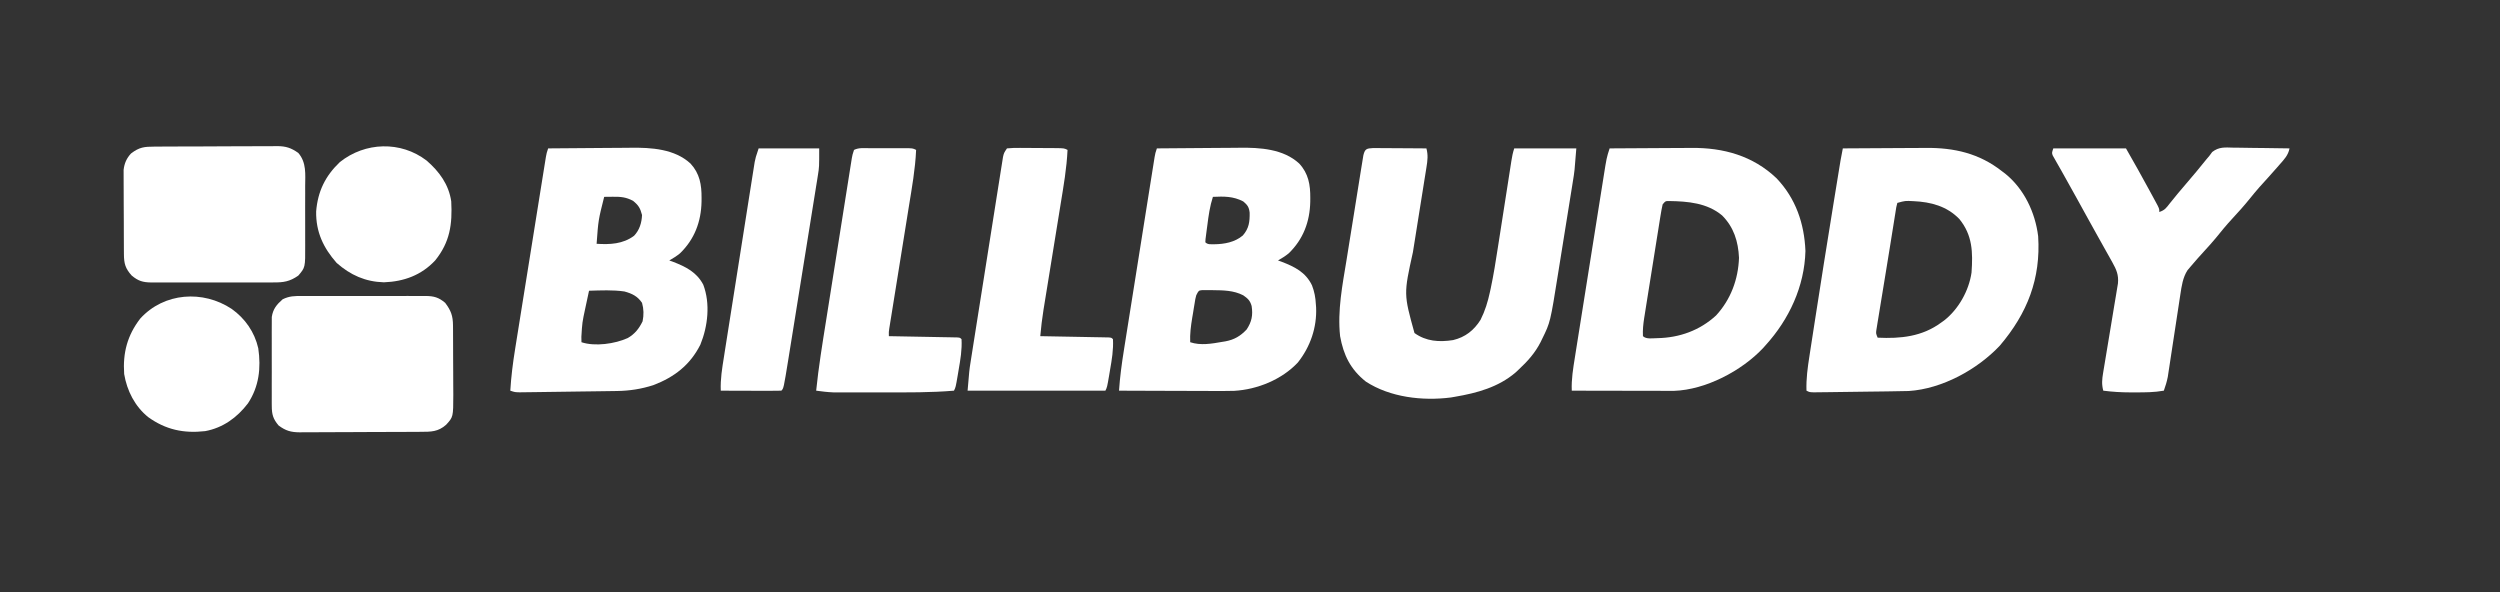
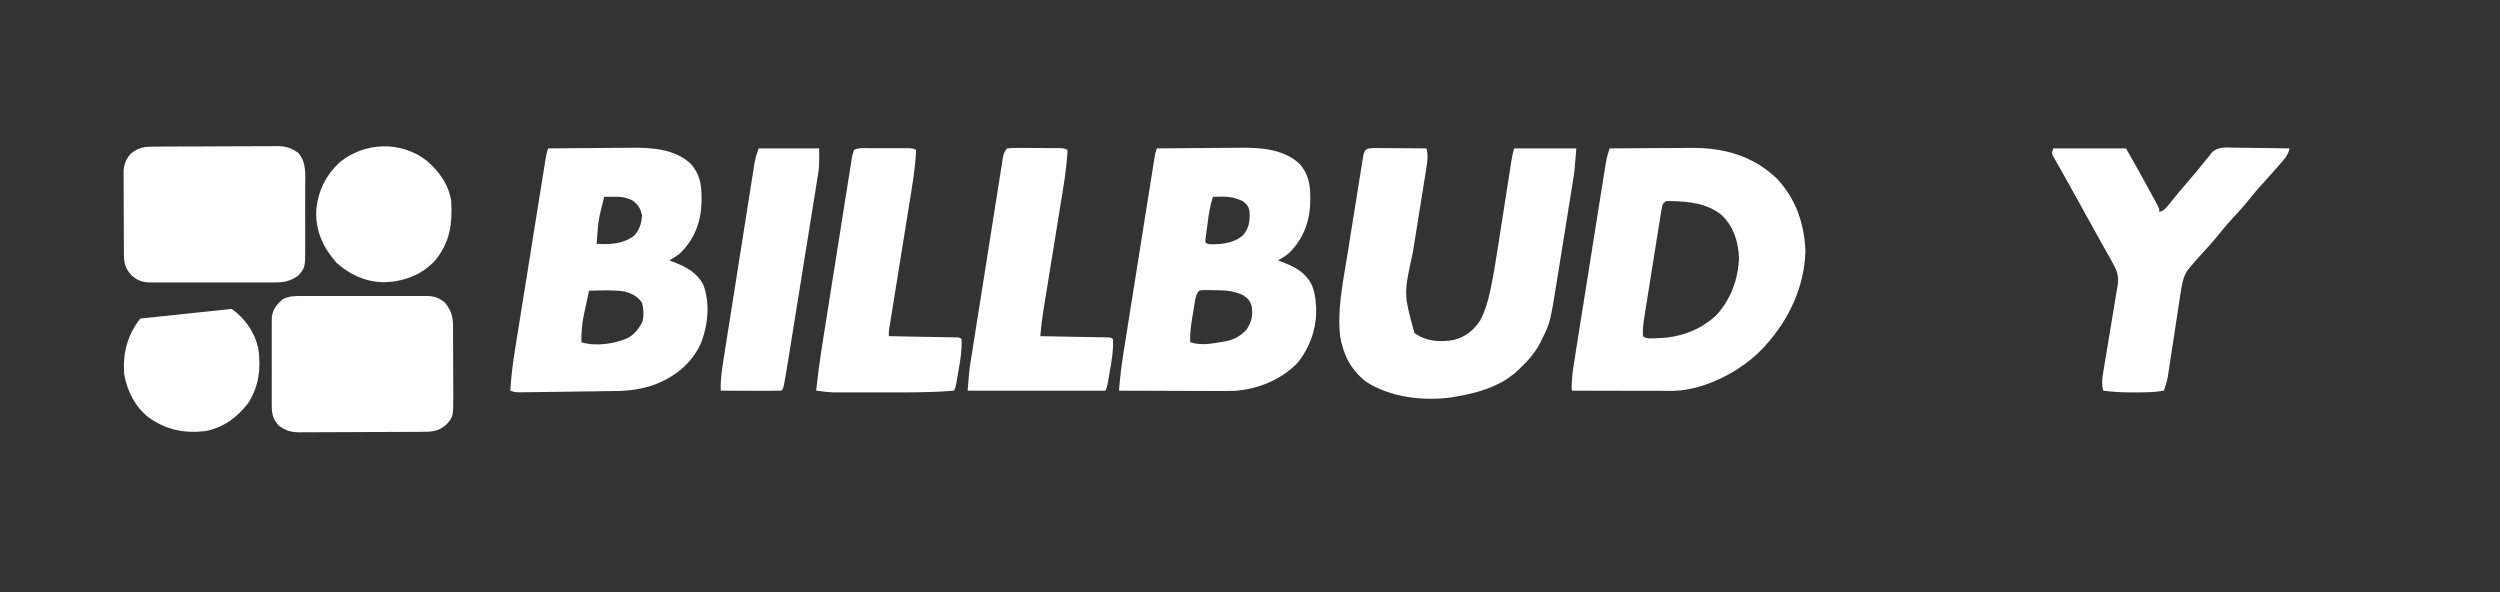
<svg xmlns="http://www.w3.org/2000/svg" version="1.1" width="1651" height="391">
  <rect width="100%" height="100%" fill="#333333" stroke="none" />
  <path d="M0 0 C8.624 -0.07 17.248 -0.123 25.873 -0.155 C29.879 -0.171 33.885 -0.192 37.891 -0.226 C41.769 -0.259 45.646 -0.277 49.523 -0.285 C50.991 -0.29 52.459 -0.301 53.926 -0.317 C75.125 -0.544 94.624 4.856 110.25 19.75 C122.9 33.062 128.574 49.54 129.312 67.75 C128.705 91.086 118.556 112.888 103 130 C102.428 130.642 101.855 131.284 101.266 131.945 C87.155 146.93 63.478 159.385 42.583 160.12 C41.335 160.118 40.087 160.116 38.801 160.114 C38.108 160.114 37.415 160.114 36.7 160.114 C34.428 160.113 32.155 160.106 29.883 160.098 C28.3 160.096 26.716 160.094 25.133 160.093 C20.98 160.09 16.828 160.08 12.675 160.069 C8.432 160.058 4.189 160.054 -0.055 160.049 C-8.37 160.038 -16.685 160.021 -25 160 C-25.313 152.481 -24.114 145.298 -22.92 137.892 C-22.697 136.474 -22.473 135.056 -22.25 133.637 C-21.646 129.804 -21.035 125.972 -20.421 122.14 C-19.779 118.12 -19.143 114.099 -18.506 110.078 C-17.436 103.328 -16.361 96.579 -15.283 89.83 C-14.039 82.039 -12.801 74.246 -11.568 66.453 C-10.38 58.941 -9.186 51.43 -7.99 43.919 C-7.482 40.729 -6.976 37.539 -6.471 34.349 C-5.876 30.59 -5.276 26.832 -4.673 23.074 C-4.453 21.698 -4.235 20.322 -4.018 18.946 C-1.999 6.148 -1.999 6.148 0 0 Z M35 37 C34.432 39.532 33.975 42.007 33.58 44.567 C33.453 45.348 33.325 46.129 33.194 46.933 C32.775 49.522 32.368 52.112 31.961 54.703 C31.673 56.502 31.384 58.301 31.095 60.1 C30.49 63.875 29.89 67.651 29.295 71.428 C28.533 76.263 27.759 81.095 26.981 85.928 C26.384 89.645 25.791 93.363 25.2 97.082 C24.917 98.863 24.632 100.645 24.346 102.426 C23.947 104.922 23.553 107.418 23.162 109.915 C23.043 110.648 22.925 111.38 22.803 112.135 C22.184 116.125 21.787 119.963 22 124 C24.21 126.21 28.611 125.311 31.585 125.315 C46.123 125.028 59.509 120.248 70.312 110.312 C79.983 99.798 84.945 86.47 85.438 72.25 C84.934 61.443 81.996 51.996 74.254 44.254 C64.354 36.001 51.673 34.959 39.32 34.77 C36.806 34.772 36.806 34.772 35 37 Z " fill="#FFFFFF" transform="translate(1063,98)" />
-   <path d="M0 0 C8.755 -0.07 17.509 -0.123 26.264 -0.155 C30.331 -0.171 34.397 -0.192 38.464 -0.226 C42.4 -0.259 46.335 -0.277 50.271 -0.285 C51.761 -0.29 53.251 -0.301 54.741 -0.317 C73.454 -0.515 90.074 3.276 105 15 C105.761 15.572 106.521 16.145 107.305 16.734 C119.725 26.791 127.05 42.286 129 58 C130.793 86.07 121.89 108.83 103.75 130.188 C88.853 146.062 65.495 158.82 43.544 160.221 C39.395 160.343 35.248 160.408 31.098 160.449 C29.568 160.471 28.039 160.492 26.51 160.515 C23.323 160.56 20.137 160.599 16.951 160.633 C12.863 160.677 8.775 160.734 4.687 160.795 C1.538 160.841 -1.611 160.882 -4.76 160.921 C-6.268 160.94 -7.777 160.96 -9.285 160.982 C-11.384 161.011 -13.483 161.033 -15.582 161.053 C-16.776 161.067 -17.97 161.081 -19.201 161.096 C-22 161 -22 161 -24 160 C-24.269 152.146 -23.229 144.723 -22.016 136.973 C-21.801 135.573 -21.587 134.173 -21.374 132.772 C-20.795 128.989 -20.207 125.207 -19.618 121.425 C-19.249 119.057 -18.883 116.689 -18.518 114.321 C-14.585 88.8 -10.511 63.301 -6.375 37.812 C-6.243 36.999 -6.111 36.185 -5.975 35.347 C-5.098 29.946 -4.218 24.545 -3.336 19.145 C-3.223 18.45 -3.11 17.756 -2.993 17.041 C-2.677 15.1 -2.359 13.159 -2.041 11.218 C-1.863 10.132 -1.685 9.045 -1.502 7.926 C-1.047 5.273 -0.543 2.636 0 0 Z M36 36 C35.275 38.768 35.275 38.768 34.773 42.215 C34.61 43.208 34.61 43.208 34.444 44.222 C34.079 46.459 33.727 48.698 33.375 50.938 C33.122 52.513 32.868 54.088 32.613 55.664 C32.051 59.151 31.494 62.639 30.94 66.128 C30.098 71.411 29.232 76.69 28.361 81.969 C27.608 86.536 26.862 91.104 26.117 95.673 C25.747 97.934 25.375 100.194 25.001 102.455 C24.474 105.647 23.957 108.841 23.441 112.035 C23.28 112.999 23.119 113.963 22.953 114.957 C22.812 115.842 22.671 116.728 22.526 117.641 C22.399 118.414 22.273 119.187 22.143 119.983 C21.856 122.206 21.856 122.206 23 125 C38.174 125.726 52.395 124.325 65 115 C65.632 114.549 66.263 114.098 66.914 113.633 C76.41 106.229 83.305 93.897 85 82 C85.927 68.674 85.716 57.37 76.938 46.625 C68.739 38.171 58.214 35.371 46.711 34.852 C41.185 34.56 41.185 34.56 36 36 Z " fill="#FFFFFF" transform="translate(1217,98)" />
  <path d="M0 0 C8.72 -0.093 17.44 -0.164 26.16 -0.207 C30.211 -0.228 34.262 -0.256 38.313 -0.302 C42.236 -0.346 46.158 -0.369 50.081 -0.38 C51.564 -0.387 53.047 -0.401 54.53 -0.423 C68.084 -0.615 83.546 0.333 94 10 C100.107 16.56 101.377 24.027 101.312 32.75 C101.305 33.939 101.305 33.939 101.298 35.152 C101.034 48.403 96.664 60.036 87.062 69.309 C84.829 71.14 82.509 72.576 80 74 C81.16 74.42 81.16 74.42 82.344 74.848 C91.045 78.197 98.237 81.753 102.438 90.438 C104.042 94.614 104.792 98.545 105 103 C105.052 103.663 105.103 104.325 105.156 105.008 C105.744 118.272 101.319 131.017 93.117 141.379 C82.55 152.652 66.382 159.238 51.062 160.11 C45.663 160.279 40.264 160.23 34.863 160.195 C33.13 160.192 31.397 160.189 29.664 160.187 C25.138 160.179 20.613 160.16 16.087 160.137 C11.454 160.117 6.822 160.108 2.189 160.098 C-6.874 160.076 -15.937 160.042 -25 160 C-24.401 151.039 -23.214 142.238 -21.791 133.375 C-21.566 131.949 -21.34 130.524 -21.116 129.098 C-20.51 125.266 -19.899 121.434 -19.287 117.602 C-18.645 113.58 -18.008 109.558 -17.371 105.535 C-16.301 98.792 -15.228 92.05 -14.153 85.309 C-12.91 77.515 -11.672 69.72 -10.436 61.924 C-9.245 54.41 -8.051 46.897 -6.856 39.384 C-6.348 36.191 -5.841 32.997 -5.335 29.804 C-4.74 26.051 -4.142 22.3 -3.542 18.548 C-3.322 17.171 -3.103 15.793 -2.885 14.416 C-2.588 12.538 -2.288 10.661 -1.987 8.785 C-1.819 7.734 -1.652 6.683 -1.479 5.6 C-1 3 -1 3 0 0 Z M37 32 C34.988 38.204 34.13 44.416 33.312 50.875 C33.17 51.932 33.028 52.989 32.881 54.078 C32.751 55.081 32.622 56.084 32.488 57.117 C32.37 58.031 32.252 58.945 32.13 59.886 C32.087 60.584 32.044 61.281 32 62 C33.663 63.663 35.588 63.251 37.875 63.312 C44.614 63.234 51.488 61.976 56.766 57.504 C60.868 52.777 61.366 48.451 61.27 42.441 C60.868 38.804 59.81 37.318 57 35 C50.378 31.571 44.354 31.669 37 32 Z M26 97 C25.359 99.491 25.359 99.491 24.93 102.297 C24.756 103.338 24.582 104.38 24.402 105.453 C24.228 106.541 24.054 107.629 23.875 108.75 C23.693 109.823 23.511 110.895 23.324 112 C22.44 117.399 21.766 122.529 22 128 C28.919 130.306 36.207 128.977 43.25 127.75 C43.923 127.641 44.596 127.532 45.29 127.419 C51.153 126.315 55.173 123.929 59.25 119.625 C62.673 114.49 63.499 110.148 62.586 104.113 C61.586 100.508 60.049 99.116 57 97 C50.68 93.768 43.949 93.701 37 93.625 C36.15 93.611 35.301 93.597 34.425 93.583 C33.625 93.589 32.825 93.595 32 93.602 C30.917 93.607 30.917 93.607 29.812 93.612 C27.584 93.869 27.584 93.869 26 97 Z " fill="#FFFFFF" transform="translate(764,98)" />
  <path d="M0 0 C8.72 -0.093 17.44 -0.164 26.16 -0.207 C30.211 -0.228 34.262 -0.256 38.313 -0.302 C42.236 -0.346 46.158 -0.369 50.081 -0.38 C51.564 -0.387 53.047 -0.401 54.53 -0.423 C68.084 -0.615 83.546 0.333 94 10 C100.107 16.56 101.377 24.027 101.312 32.75 C101.305 33.939 101.305 33.939 101.298 35.152 C101.034 48.403 96.664 60.036 87.062 69.309 C84.829 71.14 82.509 72.576 80 74 C81.16 74.42 81.16 74.42 82.344 74.848 C90.832 78.115 98.046 81.687 102.438 90 C107.17 102.487 105.496 117.458 100.52 129.617 C93.736 143.061 83.336 151.05 69.453 156.355 C61.424 158.918 53.805 160.101 45.368 160.221 C44.64 160.233 43.913 160.244 43.163 160.256 C40.781 160.292 38.398 160.322 36.016 160.352 C34.351 160.375 32.687 160.398 31.023 160.422 C27.546 160.47 24.07 160.515 20.593 160.558 C16.135 160.613 11.678 160.676 7.22 160.743 C3.789 160.793 0.357 160.838 -3.074 160.882 C-4.719 160.903 -6.363 160.926 -8.007 160.951 C-10.3 160.985 -12.593 161.012 -14.886 161.038 C-16.843 161.063 -16.843 161.063 -18.839 161.089 C-22 161 -22 161 -25 160 C-24.436 150.683 -23.284 141.564 -21.791 132.353 C-21.565 130.937 -21.34 129.522 -21.116 128.106 C-20.511 124.304 -19.9 120.503 -19.287 116.703 C-18.645 112.712 -18.008 108.72 -17.371 104.728 C-16.302 98.038 -15.229 91.349 -14.153 84.661 C-12.909 76.928 -11.671 69.195 -10.436 61.462 C-9.118 53.211 -7.797 44.96 -6.474 36.71 C-6.094 34.336 -5.714 31.962 -5.335 29.588 C-4.74 25.866 -4.142 22.145 -3.542 18.423 C-3.322 17.057 -3.103 15.691 -2.885 14.325 C-2.588 12.463 -2.288 10.601 -1.987 8.74 C-1.819 7.698 -1.652 6.656 -1.479 5.582 C-1 3 -1 3 0 0 Z M37 32 C33.135 47.315 33.135 47.315 32 63 C40.833 63.555 49.361 63.197 56.727 57.715 C60.336 53.926 61.786 49.122 62 44 C60.813 39.476 59.701 37.566 56.062 34.625 C51.443 32.174 47.971 31.881 42.75 31.938 C41.134 31.951 41.134 31.951 39.484 31.965 C38.255 31.982 38.255 31.982 37 32 Z M27 94 C26.351 97.02 25.706 100.041 25.062 103.062 C24.88 103.91 24.698 104.758 24.51 105.631 C22.507 114.949 22.507 114.949 21.938 124.438 C21.958 125.613 21.979 126.789 22 128 C30.907 130.969 44.129 129.084 52.562 125.25 C57.24 122.545 59.996 119.054 62.375 114.188 C63.216 109.899 63.171 106.223 62 102 C59.026 97.587 55.375 95.85 50.379 94.492 C42.665 93.369 34.774 93.779 27 94 Z " fill="#FFFFFF" transform="translate(362,98)" />
  <path d="M0 0 C1.64 0 3.28 0.012 4.919 0.032 C6.214 0.036 6.214 0.036 7.534 0.04 C10.295 0.052 13.057 0.077 15.818 0.102 C17.688 0.112 19.557 0.121 21.427 0.129 C26.016 0.151 30.604 0.186 35.193 0.227 C36.38 4.55 35.96 8.263 35.237 12.609 C35.123 13.335 35.009 14.061 34.892 14.809 C34.515 17.206 34.125 19.601 33.736 21.997 C33.469 23.677 33.204 25.358 32.939 27.039 C32.238 31.471 31.528 35.902 30.815 40.332 C29.683 47.382 28.565 54.434 27.448 61.486 C27.06 63.925 26.668 66.364 26.275 68.803 C20.185 96.395 20.185 96.395 27.318 122.165 C35.053 127.714 43.583 128.238 52.798 126.829 C60.858 124.904 66.542 120.431 70.947 113.446 C73.954 107.477 75.761 101.506 77.161 95.006 C77.416 93.838 77.416 93.838 77.676 92.645 C79.584 83.697 81 74.678 82.392 65.637 C82.675 63.832 82.958 62.026 83.242 60.221 C83.978 55.532 84.708 50.843 85.436 46.154 C86.609 38.598 87.791 31.044 88.975 23.49 C89.386 20.863 89.793 18.235 90.2 15.607 C90.45 14.008 90.7 12.409 90.949 10.809 C91.061 10.082 91.173 9.354 91.288 8.604 C91.744 5.701 92.261 3.022 93.193 0.227 C106.723 0.227 120.253 0.227 134.193 0.227 C133.044 15.168 133.044 15.168 131.858 22.419 C131.727 23.243 131.597 24.066 131.463 24.914 C131.038 27.587 130.606 30.259 130.173 32.93 C129.87 34.821 129.567 36.713 129.265 38.604 C128.632 42.551 127.995 46.498 127.356 50.444 C126.544 55.453 125.744 60.463 124.946 65.474 C124.323 69.377 123.694 73.279 123.064 77.181 C122.767 79.025 122.471 80.87 122.178 82.715 C117.021 115.083 117.021 115.083 111.63 126.04 C111.294 126.735 110.959 127.431 110.613 128.148 C106.956 135.307 102.05 140.793 96.193 146.227 C95.475 146.901 94.757 147.575 94.017 148.27 C82.68 157.941 68.563 161.788 54.193 164.227 C53.253 164.391 52.313 164.554 51.345 164.723 C32.636 167.125 11.187 164.644 -4.807 154.227 C-14.955 146.14 -19.554 136.769 -21.807 124.227 C-23.624 107.353 -20.246 90.395 -17.529 73.797 C-16.942 70.192 -16.373 66.584 -15.801 62.977 C-14.793 56.631 -13.768 50.289 -12.735 43.947 C-11.915 38.903 -11.111 33.856 -10.314 28.808 C-9.774 25.391 -9.226 21.976 -8.674 18.561 C-8.431 17.058 -8.19 15.554 -7.952 14.05 C-7.631 12.036 -7.297 10.024 -6.963 8.012 C-6.786 6.928 -6.609 5.844 -6.426 4.727 C-5.381 0.508 -4.325 0.258 0 0 Z " fill="#FFFFFF" transform="translate(906.807,97.773)" />
  <path d="M0 0 C0.947 -0.007 1.894 -0.014 2.87 -0.021 C5.99 -0.039 9.11 -0.027 12.23 -0.014 C14.405 -0.016 16.579 -0.02 18.753 -0.025 C23.306 -0.031 27.858 -0.023 32.411 -0.004 C38.242 0.019 44.072 0.006 49.903 -0.018 C54.392 -0.033 58.88 -0.028 63.368 -0.018 C65.518 -0.015 67.668 -0.018 69.818 -0.028 C72.824 -0.038 75.83 -0.022 78.836 0 C79.721 -0.008 80.607 -0.016 81.519 -0.025 C86.965 0.05 90.115 0.868 94.418 4.518 C98.252 9.595 99.539 13.127 99.579 19.423 C99.589 20.638 99.598 21.853 99.608 23.105 C99.612 24.421 99.617 25.736 99.621 27.092 C99.627 28.458 99.633 29.825 99.638 31.192 C99.649 34.059 99.655 36.926 99.658 39.794 C99.664 43.451 99.688 47.108 99.716 50.765 C99.735 53.59 99.74 56.415 99.742 59.24 C99.746 61.239 99.765 63.237 99.784 65.235 C99.748 79.885 99.748 79.885 95.001 85.063 C89.725 89.701 85.077 89.674 78.376 89.695 C76.988 89.704 76.988 89.704 75.571 89.714 C72.505 89.734 69.438 89.746 66.371 89.756 C64.8 89.762 64.8 89.762 63.196 89.768 C57.651 89.789 52.106 89.803 46.561 89.813 C40.836 89.824 35.112 89.858 29.388 89.898 C24.984 89.924 20.579 89.932 16.175 89.936 C14.065 89.941 11.955 89.953 9.845 89.971 C6.889 89.995 3.934 89.994 0.978 89.988 C0.11 90 -0.758 90.013 -1.652 90.026 C-7.464 89.977 -10.88 89.016 -15.582 85.518 C-19.25 81.22 -20.085 78.191 -20.1 72.598 C-20.107 71.933 -20.114 71.269 -20.121 70.585 C-20.138 68.406 -20.127 66.228 -20.113 64.049 C-20.116 62.525 -20.12 61.001 -20.125 59.477 C-20.131 56.289 -20.122 53.102 -20.104 49.915 C-20.081 45.839 -20.094 41.764 -20.118 37.689 C-20.132 34.544 -20.128 31.399 -20.117 28.254 C-20.115 26.752 -20.118 25.249 -20.127 23.747 C-20.137 21.643 -20.122 19.541 -20.1 17.438 C-20.096 16.243 -20.093 15.049 -20.09 13.818 C-19.277 8.537 -16.871 5.657 -12.931 2.175 C-8.484 -0.026 -4.896 -0.045 0 0 Z " fill="#FFFFFF" transform="translate(199.582,195.482)" />
  <path d="M0 0 C0.935 -0.007 1.87 -0.013 2.834 -0.02 C5.938 -0.04 9.043 -0.051 12.148 -0.061 C13.207 -0.065 14.267 -0.069 15.359 -0.074 C20.969 -0.095 26.579 -0.109 32.189 -0.118 C37.982 -0.129 43.774 -0.164 49.567 -0.203 C54.022 -0.229 58.477 -0.238 62.932 -0.241 C65.067 -0.246 67.202 -0.258 69.337 -0.276 C72.329 -0.301 75.32 -0.3 78.312 -0.293 C79.631 -0.312 79.631 -0.312 80.975 -0.332 C86.809 -0.283 90.188 0.801 94.98 4.177 C100.474 10.591 99.563 18.2 99.511 26.271 C99.514 27.746 99.518 29.222 99.523 30.697 C99.528 33.78 99.52 36.863 99.501 39.946 C99.478 43.884 99.492 47.82 99.516 51.758 C99.53 54.802 99.525 57.845 99.515 60.889 C99.512 62.34 99.516 63.792 99.525 65.243 C99.598 79.786 99.598 79.786 94.98 85.177 C89.342 89.138 85.172 89.758 78.376 89.695 C77.438 89.702 76.501 89.709 75.535 89.716 C72.453 89.733 69.371 89.722 66.288 89.708 C64.138 89.711 61.988 89.715 59.837 89.72 C55.337 89.726 50.838 89.717 46.338 89.698 C40.576 89.676 34.814 89.689 29.052 89.713 C24.614 89.727 20.176 89.723 15.738 89.712 C13.613 89.71 11.489 89.713 9.364 89.722 C6.394 89.732 3.424 89.717 0.454 89.695 C-0.42 89.703 -1.295 89.711 -2.196 89.719 C-7.623 89.644 -10.707 88.773 -15.02 85.177 C-19.283 80.453 -20.143 77.241 -20.181 70.965 C-20.191 69.683 -20.201 68.401 -20.211 67.081 C-20.215 65.679 -20.22 64.278 -20.223 62.876 C-20.229 61.438 -20.235 59.999 -20.241 58.56 C-20.251 55.543 -20.257 52.526 -20.26 49.509 C-20.266 45.652 -20.29 41.796 -20.318 37.939 C-20.337 34.967 -20.342 31.994 -20.344 29.021 C-20.347 27.6 -20.355 26.179 -20.368 24.757 C-20.385 22.764 -20.381 20.771 -20.377 18.777 C-20.38 17.645 -20.384 16.513 -20.388 15.346 C-19.892 11.072 -18.435 7.692 -15.485 4.532 C-10.018 0.352 -6.768 0.02 0 0 Z " fill="#FFFFFF" transform="translate(102.02,96.823)" />
  <path d="M0 0 C15.84 0 31.68 0 48 0 C53.262 9.209 58.467 18.418 63.5 27.75 C64.138 28.922 64.776 30.094 65.414 31.266 C66.307 32.921 66.307 32.921 67.219 34.609 C67.754 35.599 68.29 36.589 68.842 37.608 C70 40 70 40 70 42 C73.7 40.767 74.547 39.362 76.938 36.312 C80.541 31.795 84.221 27.371 88 23 C92.422 17.876 96.738 12.688 100.965 7.402 C101.636 6.61 102.308 5.817 103 5 C103.64 4.136 104.281 3.271 104.94 2.38 C109.469 -1.143 113.408 -0.629 118.988 -0.488 C120.047 -0.481 121.105 -0.474 122.195 -0.467 C125.568 -0.439 128.94 -0.376 132.312 -0.312 C134.602 -0.287 136.892 -0.265 139.182 -0.244 C144.788 -0.189 150.394 -0.105 156 0 C155.122 4.534 152.493 7.256 149.5 10.625 C148.686 11.558 148.686 11.558 147.856 12.509 C144.002 16.914 140.073 21.25 136.137 25.582 C133.89 28.124 131.754 30.734 129.625 33.375 C125.944 37.928 122.074 42.234 118.089 46.517 C114.287 50.626 110.759 54.92 107.25 59.281 C104.895 62.127 102.44 64.846 99.938 67.562 C96.727 71.074 93.553 74.601 90.5 78.25 C89.871 78.998 89.242 79.745 88.594 80.516 C85.507 85.328 84.732 90.994 83.887 96.574 C83.693 97.836 83.5 99.097 83.3 100.397 C83.15 101.393 83.15 101.393 82.998 102.409 C82.682 104.508 82.361 106.606 82.038 108.704 C81.238 113.911 80.446 119.12 79.656 124.328 C78.987 128.741 78.313 133.153 77.634 137.564 C77.318 139.622 77.009 141.682 76.7 143.742 C76.506 145 76.313 146.259 76.113 147.555 C75.946 148.657 75.779 149.76 75.607 150.896 C74.99 154.053 74.084 156.974 73 160 C66.698 161.125 60.516 161.149 54.125 161.125 C53.087 161.129 52.05 161.133 50.98 161.137 C44.904 161.129 39.025 160.792 33 160 C31.863 155.768 32.193 152.479 32.912 148.178 C33.021 147.512 33.13 146.846 33.242 146.16 C33.478 144.722 33.718 143.283 33.962 141.846 C34.348 139.568 34.723 137.29 35.095 135.01 C36.021 129.351 36.967 123.694 37.911 118.038 C38.709 113.253 39.5 108.468 40.282 103.68 C40.651 101.438 41.031 99.198 41.411 96.958 C41.637 95.58 41.863 94.201 42.088 92.822 C42.289 91.623 42.489 90.423 42.696 89.187 C43.232 83.571 41.684 80.036 38.965 75.188 C38.328 74.044 37.692 72.901 37.036 71.722 C36.336 70.482 35.637 69.241 34.938 68 C34.216 66.708 33.495 65.416 32.775 64.123 C31.274 61.431 29.77 58.741 28.264 56.051 C26.084 52.155 23.921 48.25 21.766 44.34 C21.425 43.722 21.084 43.104 20.733 42.467 C19.05 39.414 17.37 36.36 15.689 33.305 C12.66 27.8 9.615 22.305 6.516 16.84 C5.991 15.909 5.467 14.977 4.927 14.018 C3.963 12.307 2.99 10.6 2.009 8.898 C1.592 8.156 1.175 7.413 0.746 6.648 C0.382 6.011 0.018 5.373 -0.358 4.716 C-1 3 -1 3 0 0 Z " fill="#FFFFFF" transform="translate(1356,98)" />
  <path d="M0 0 C0.814 -0.001 1.627 -0.002 2.466 -0.003 C4.187 -0.004 5.909 -0.002 7.63 0.002 C10.271 0.008 12.911 0.002 15.551 -0.004 C17.221 -0.003 18.892 -0.002 20.562 0 C21.355 -0.002 22.148 -0.004 22.965 -0.006 C28.551 0.018 28.551 0.018 30.781 1.133 C30.24 13.792 27.987 26.217 25.965 38.703 C25.585 41.076 25.205 43.449 24.826 45.823 C23.832 52.033 22.833 58.243 21.832 64.452 C20.225 74.424 18.626 84.397 17.029 94.371 C16.471 97.852 15.909 101.332 15.348 104.813 C15.007 106.934 14.666 109.055 14.326 111.176 C14.09 112.63 14.09 112.63 13.849 114.114 C13.637 115.442 13.637 115.442 13.42 116.797 C13.296 117.567 13.172 118.336 13.044 119.129 C12.716 121.292 12.716 121.292 12.781 124.133 C13.368 124.143 13.954 124.153 14.559 124.164 C20.642 124.272 26.724 124.387 32.807 124.505 C35.08 124.549 37.352 124.59 39.625 124.63 C42.884 124.688 46.143 124.751 49.402 124.816 C50.425 124.833 51.448 124.85 52.502 124.867 C53.913 124.897 53.913 124.897 55.353 124.927 C56.186 124.943 57.019 124.959 57.877 124.975 C59.781 125.133 59.781 125.133 60.781 126.133 C61.17 133.091 60.036 139.667 58.844 146.508 C58.661 147.6 58.479 148.691 58.291 149.816 C56.922 157.851 56.922 157.851 55.781 160.133 C40.459 161.427 25.103 161.287 9.74 161.263 C5.951 161.257 2.162 161.261 -1.627 161.267 C-4.577 161.27 -7.527 161.269 -10.478 161.267 C-11.875 161.266 -13.272 161.267 -14.67 161.269 C-16.62 161.272 -18.571 161.267 -20.522 161.262 C-22.177 161.261 -22.177 161.261 -23.865 161.26 C-27.706 161.114 -31.412 160.656 -35.219 160.133 C-33.634 144.48 -31.077 128.97 -28.606 113.44 C-27.996 109.599 -27.389 105.758 -26.782 101.917 C-25.765 95.487 -24.745 89.057 -23.723 82.628 C-22.543 75.198 -21.366 67.767 -20.192 60.336 C-19.059 53.16 -17.922 45.984 -16.784 38.809 C-16.301 35.764 -15.819 32.718 -15.338 29.673 C-14.773 26.098 -14.205 22.525 -13.636 18.951 C-13.328 17.014 -13.023 15.076 -12.717 13.138 C-12.534 11.989 -12.35 10.84 -12.161 9.656 C-12.002 8.656 -11.843 7.656 -11.68 6.625 C-11.219 4.133 -11.219 4.133 -10.219 1.133 C-7.011 -0.471 -3.523 -0.009 0 0 Z " fill="#FFFFFF" transform="translate(574.219,97.867)" />
  <path d="M0 0 C2.885 -0.279 5.553 -0.372 8.438 -0.328 C9.691 -0.325 9.691 -0.325 10.97 -0.322 C12.739 -0.316 14.508 -0.302 16.276 -0.281 C18.989 -0.25 21.701 -0.24 24.414 -0.234 C26.13 -0.225 27.846 -0.215 29.562 -0.203 C30.377 -0.199 31.192 -0.195 32.031 -0.19 C37.766 -0.117 37.766 -0.117 40 1 C39.447 13.072 37.385 24.885 35.438 36.793 C35.082 38.992 34.727 41.192 34.373 43.391 C33.444 49.15 32.509 54.908 31.573 60.666 C30.073 69.889 28.58 79.114 27.091 88.339 C26.572 91.545 26.05 94.749 25.527 97.954 C25.207 99.933 24.886 101.912 24.566 103.891 C24.422 104.77 24.278 105.649 24.129 106.554 C23.196 112.354 22.523 118.149 22 124 C22.976 124.017 22.976 124.017 23.972 124.035 C29.99 124.141 36.008 124.255 42.026 124.372 C44.298 124.416 46.571 124.457 48.844 124.497 C52.103 124.555 55.362 124.619 58.621 124.684 C59.644 124.7 60.667 124.717 61.721 124.734 C63.132 124.764 63.132 124.764 64.572 124.795 C65.405 124.81 66.237 124.826 67.095 124.842 C69 125 69 125 70 126 C70.388 132.958 69.255 139.534 68.062 146.375 C67.88 147.467 67.698 148.559 67.51 149.684 C66.141 157.719 66.141 157.719 65 160 C34.97 160 4.94 160 -26 160 C-24.875 146.499 -24.875 146.499 -24.02 141.072 C-23.828 139.84 -23.636 138.608 -23.438 137.338 C-23.228 136.017 -23.017 134.696 -22.807 133.375 C-22.583 131.949 -22.36 130.524 -22.136 129.098 C-21.535 125.266 -20.928 121.434 -20.32 117.602 C-19.812 114.396 -19.306 111.19 -18.799 107.983 C-17.606 100.424 -16.409 92.866 -15.208 85.309 C-13.97 77.515 -12.74 69.72 -11.515 61.924 C-10.46 55.217 -9.4 48.51 -8.335 41.804 C-7.7 37.804 -7.068 33.805 -6.44 29.804 C-5.852 26.051 -5.256 22.299 -4.655 18.548 C-4.436 17.171 -4.219 15.793 -4.005 14.416 C-3.712 12.538 -3.41 10.661 -3.107 8.785 C-2.94 7.734 -2.774 6.683 -2.603 5.6 C-2 3 -2 3 0 0 Z " fill="#FFFFFF" transform="translate(665,98)" />
  <path d="M0 0 C13.2 0 26.4 0 40 0 C40 12.375 40 12.375 39.178 17.495 C38.905 19.237 38.905 19.237 38.626 21.015 C38.423 22.25 38.221 23.485 38.012 24.758 C37.798 26.103 37.584 27.448 37.372 28.793 C36.797 32.414 36.211 36.033 35.623 39.652 C35.007 43.458 34.4 47.266 33.792 51.073 C32.771 57.463 31.743 63.852 30.71 70.24 C29.259 79.224 27.819 88.209 26.382 97.194 C25.381 103.449 24.376 109.703 23.372 115.958 C23.129 117.466 22.887 118.974 22.645 120.482 C21.955 124.784 21.262 129.086 20.567 133.387 C20.258 135.298 19.952 137.209 19.645 139.12 C16.505 158.495 16.505 158.495 15 160 C12.043 160.089 9.109 160.115 6.152 160.098 C4.823 160.096 4.823 160.096 3.466 160.093 C0.623 160.088 -2.22 160.075 -5.062 160.062 C-6.985 160.057 -8.908 160.053 -10.83 160.049 C-15.553 160.038 -20.277 160.021 -25 160 C-25.315 152.448 -24.109 145.224 -22.92 137.785 C-22.697 136.355 -22.473 134.925 -22.25 133.495 C-21.646 129.631 -21.035 125.768 -20.421 121.905 C-19.779 117.854 -19.143 113.802 -18.506 109.75 C-17.436 102.948 -16.361 96.148 -15.283 89.348 C-14.038 81.494 -12.801 73.639 -11.568 65.784 C-10.38 58.214 -9.186 50.645 -7.99 43.076 C-7.482 39.861 -6.975 36.645 -6.471 33.428 C-5.876 29.641 -5.277 25.853 -4.673 22.067 C-4.453 20.68 -4.235 19.292 -4.018 17.904 C-3.721 16.006 -3.418 14.108 -3.114 12.21 C-2.946 11.15 -2.778 10.089 -2.605 8.996 C-2 6 -2 6 0 0 Z " fill="#FFFFFF" transform="translate(501,98)" />
-   <path d="M0 0 C8.885 6.332 15.127 15.307 17.562 25.992 C19.456 39.008 18.084 51.248 10.75 62.375 C3.594 71.749 -5.752 78.559 -17.527 80.719 C-31.651 82.325 -43.567 79.78 -55.125 71.473 C-63.9 64.41 -69.162 54.043 -71 43 C-71.961 29.059 -68.932 17.471 -60.375 6.375 C-44.614 -10.91 -18.915 -12.541 0 0 Z " fill="#FFFFFF" transform="translate(153,204)" />
+   <path d="M0 0 C8.885 6.332 15.127 15.307 17.562 25.992 C19.456 39.008 18.084 51.248 10.75 62.375 C3.594 71.749 -5.752 78.559 -17.527 80.719 C-31.651 82.325 -43.567 79.78 -55.125 71.473 C-63.9 64.41 -69.162 54.043 -71 43 C-71.961 29.059 -68.932 17.471 -60.375 6.375 Z " fill="#FFFFFF" transform="translate(153,204)" />
  <path d="M0 0 C8.337 7.209 14.673 15.812 16.281 26.973 C17.074 42.02 15.47 53.838 5.688 65.945 C-3.424 75.724 -14.974 79.918 -28.156 80.41 C-40.402 80.073 -50.336 75.613 -59.406 67.598 C-68.185 57.632 -73.158 47.128 -72.93 33.59 C-71.86 20.32 -66.873 10.158 -57.277 1.016 C-40.604 -12.297 -17.073 -13.054 0 0 Z " fill="#FFFFFF" transform="translate(281.719,106.027)" />
</svg>